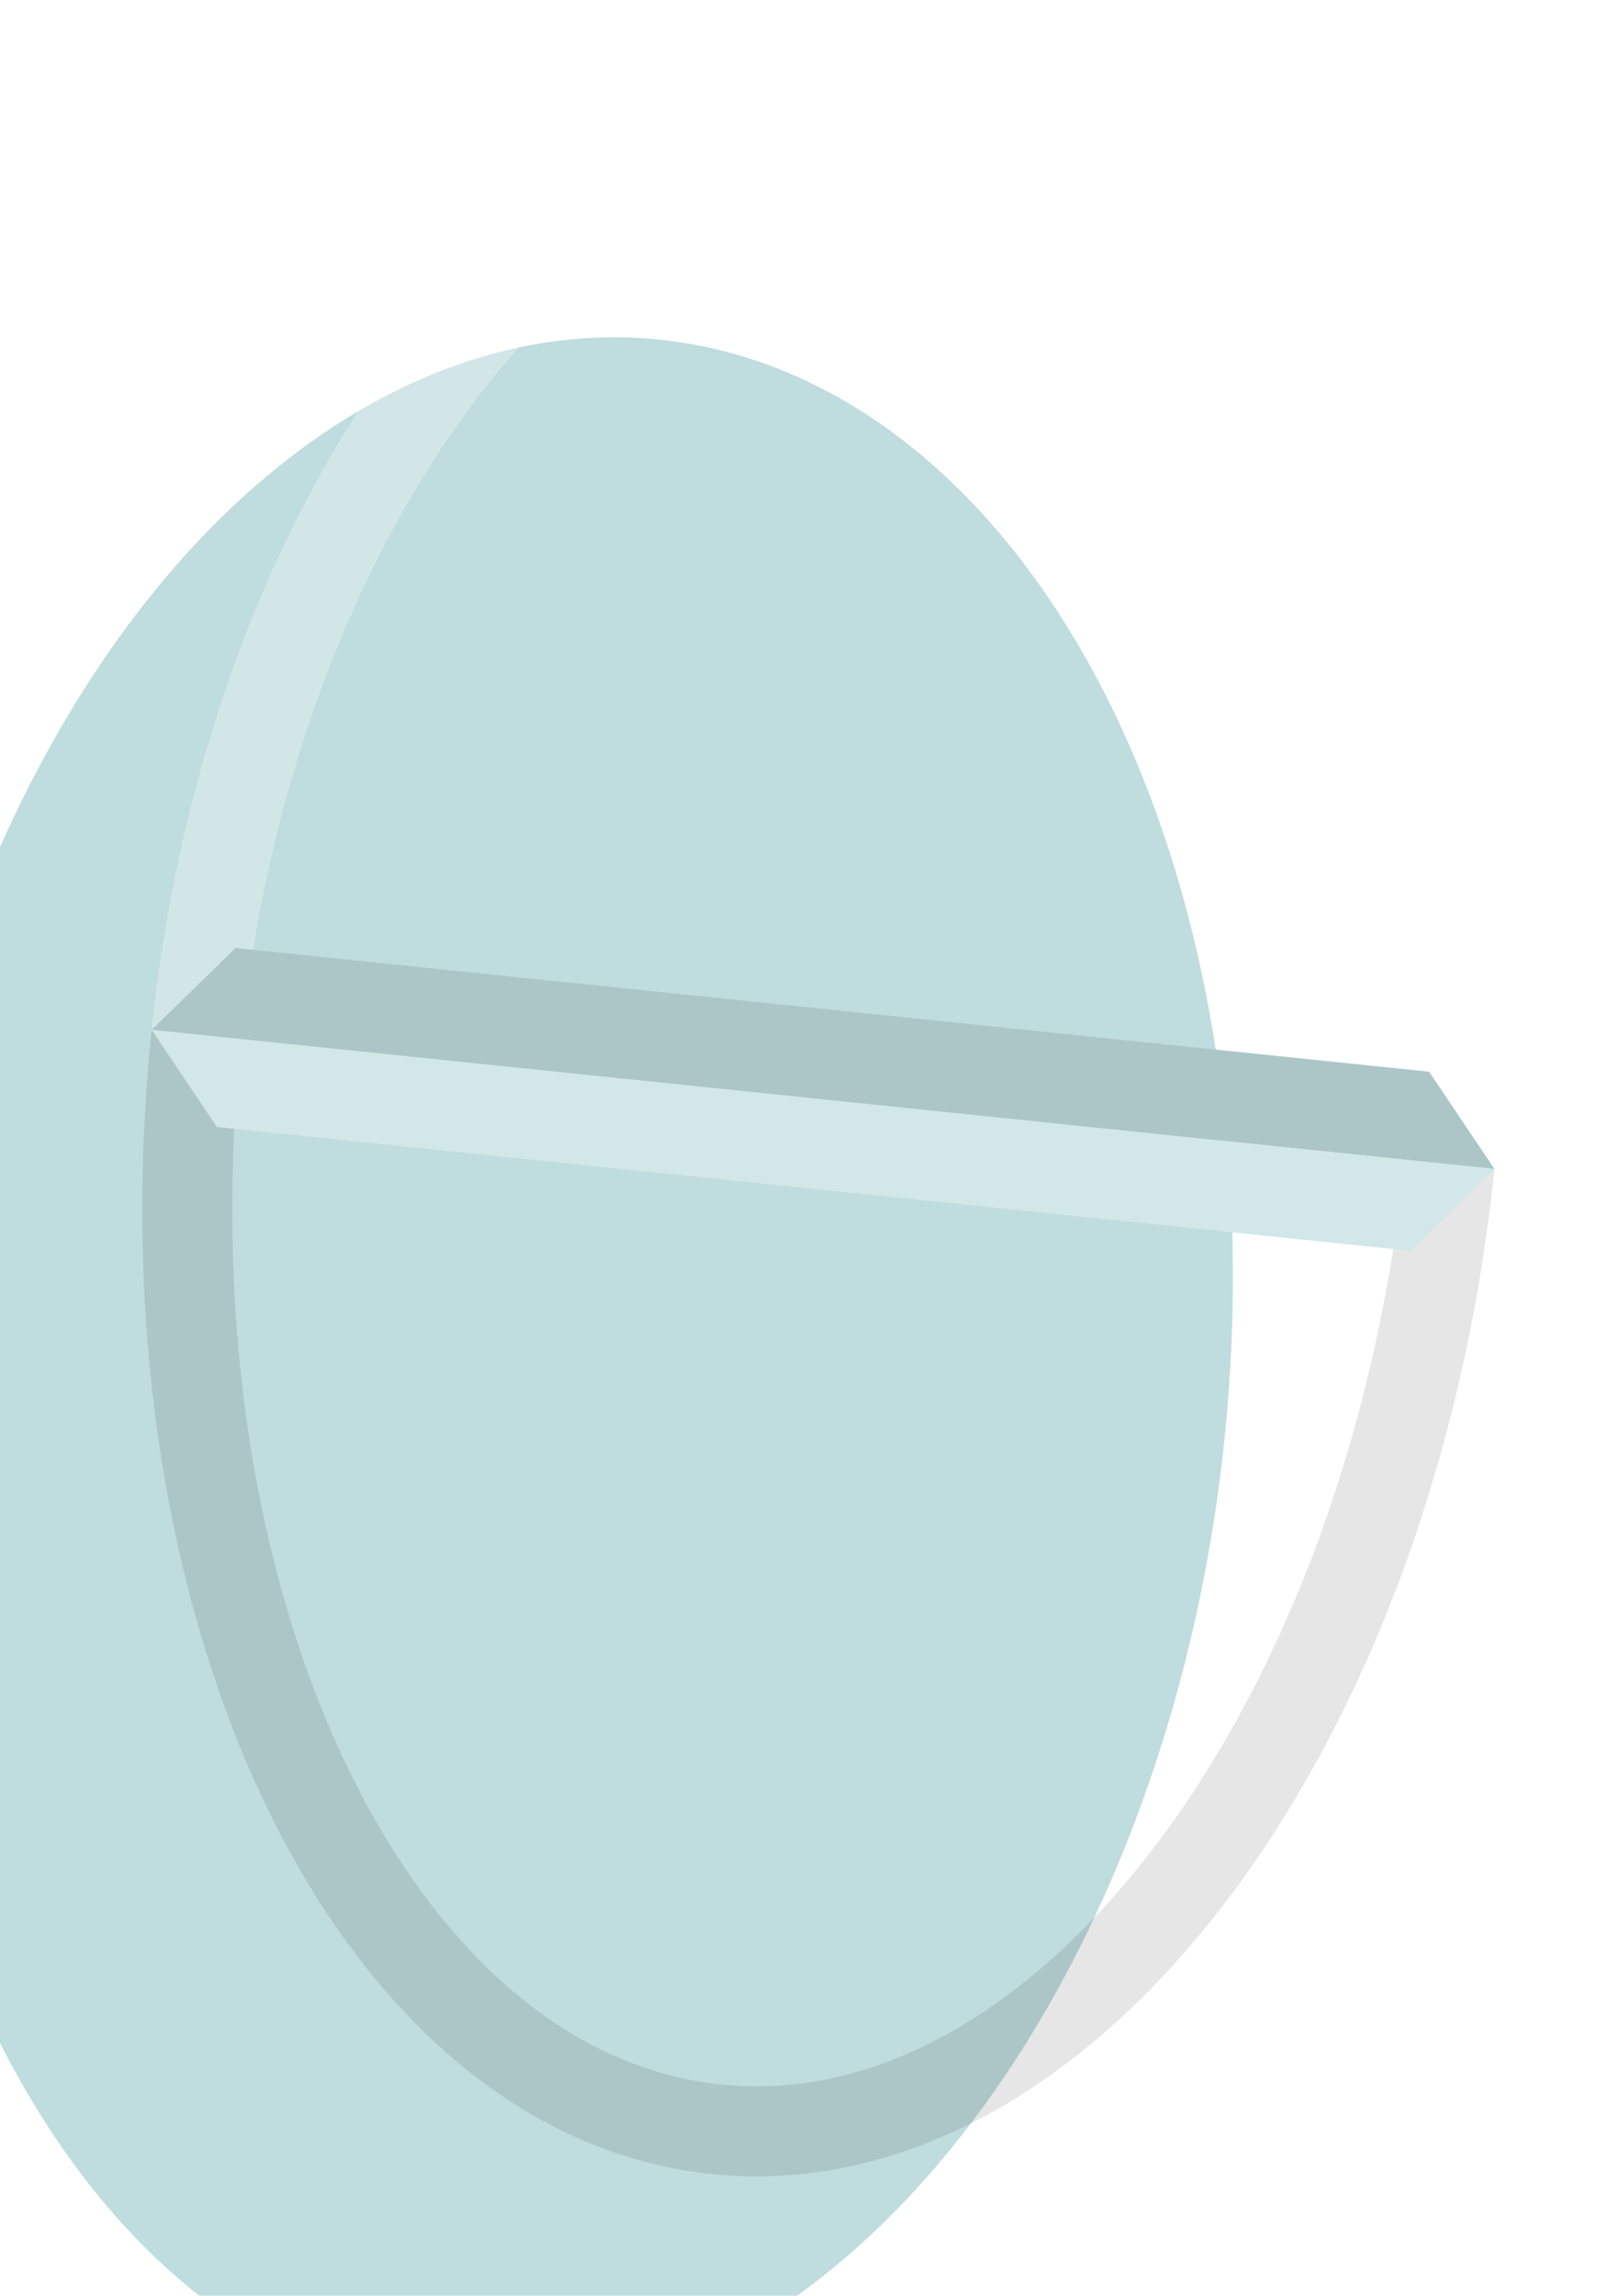
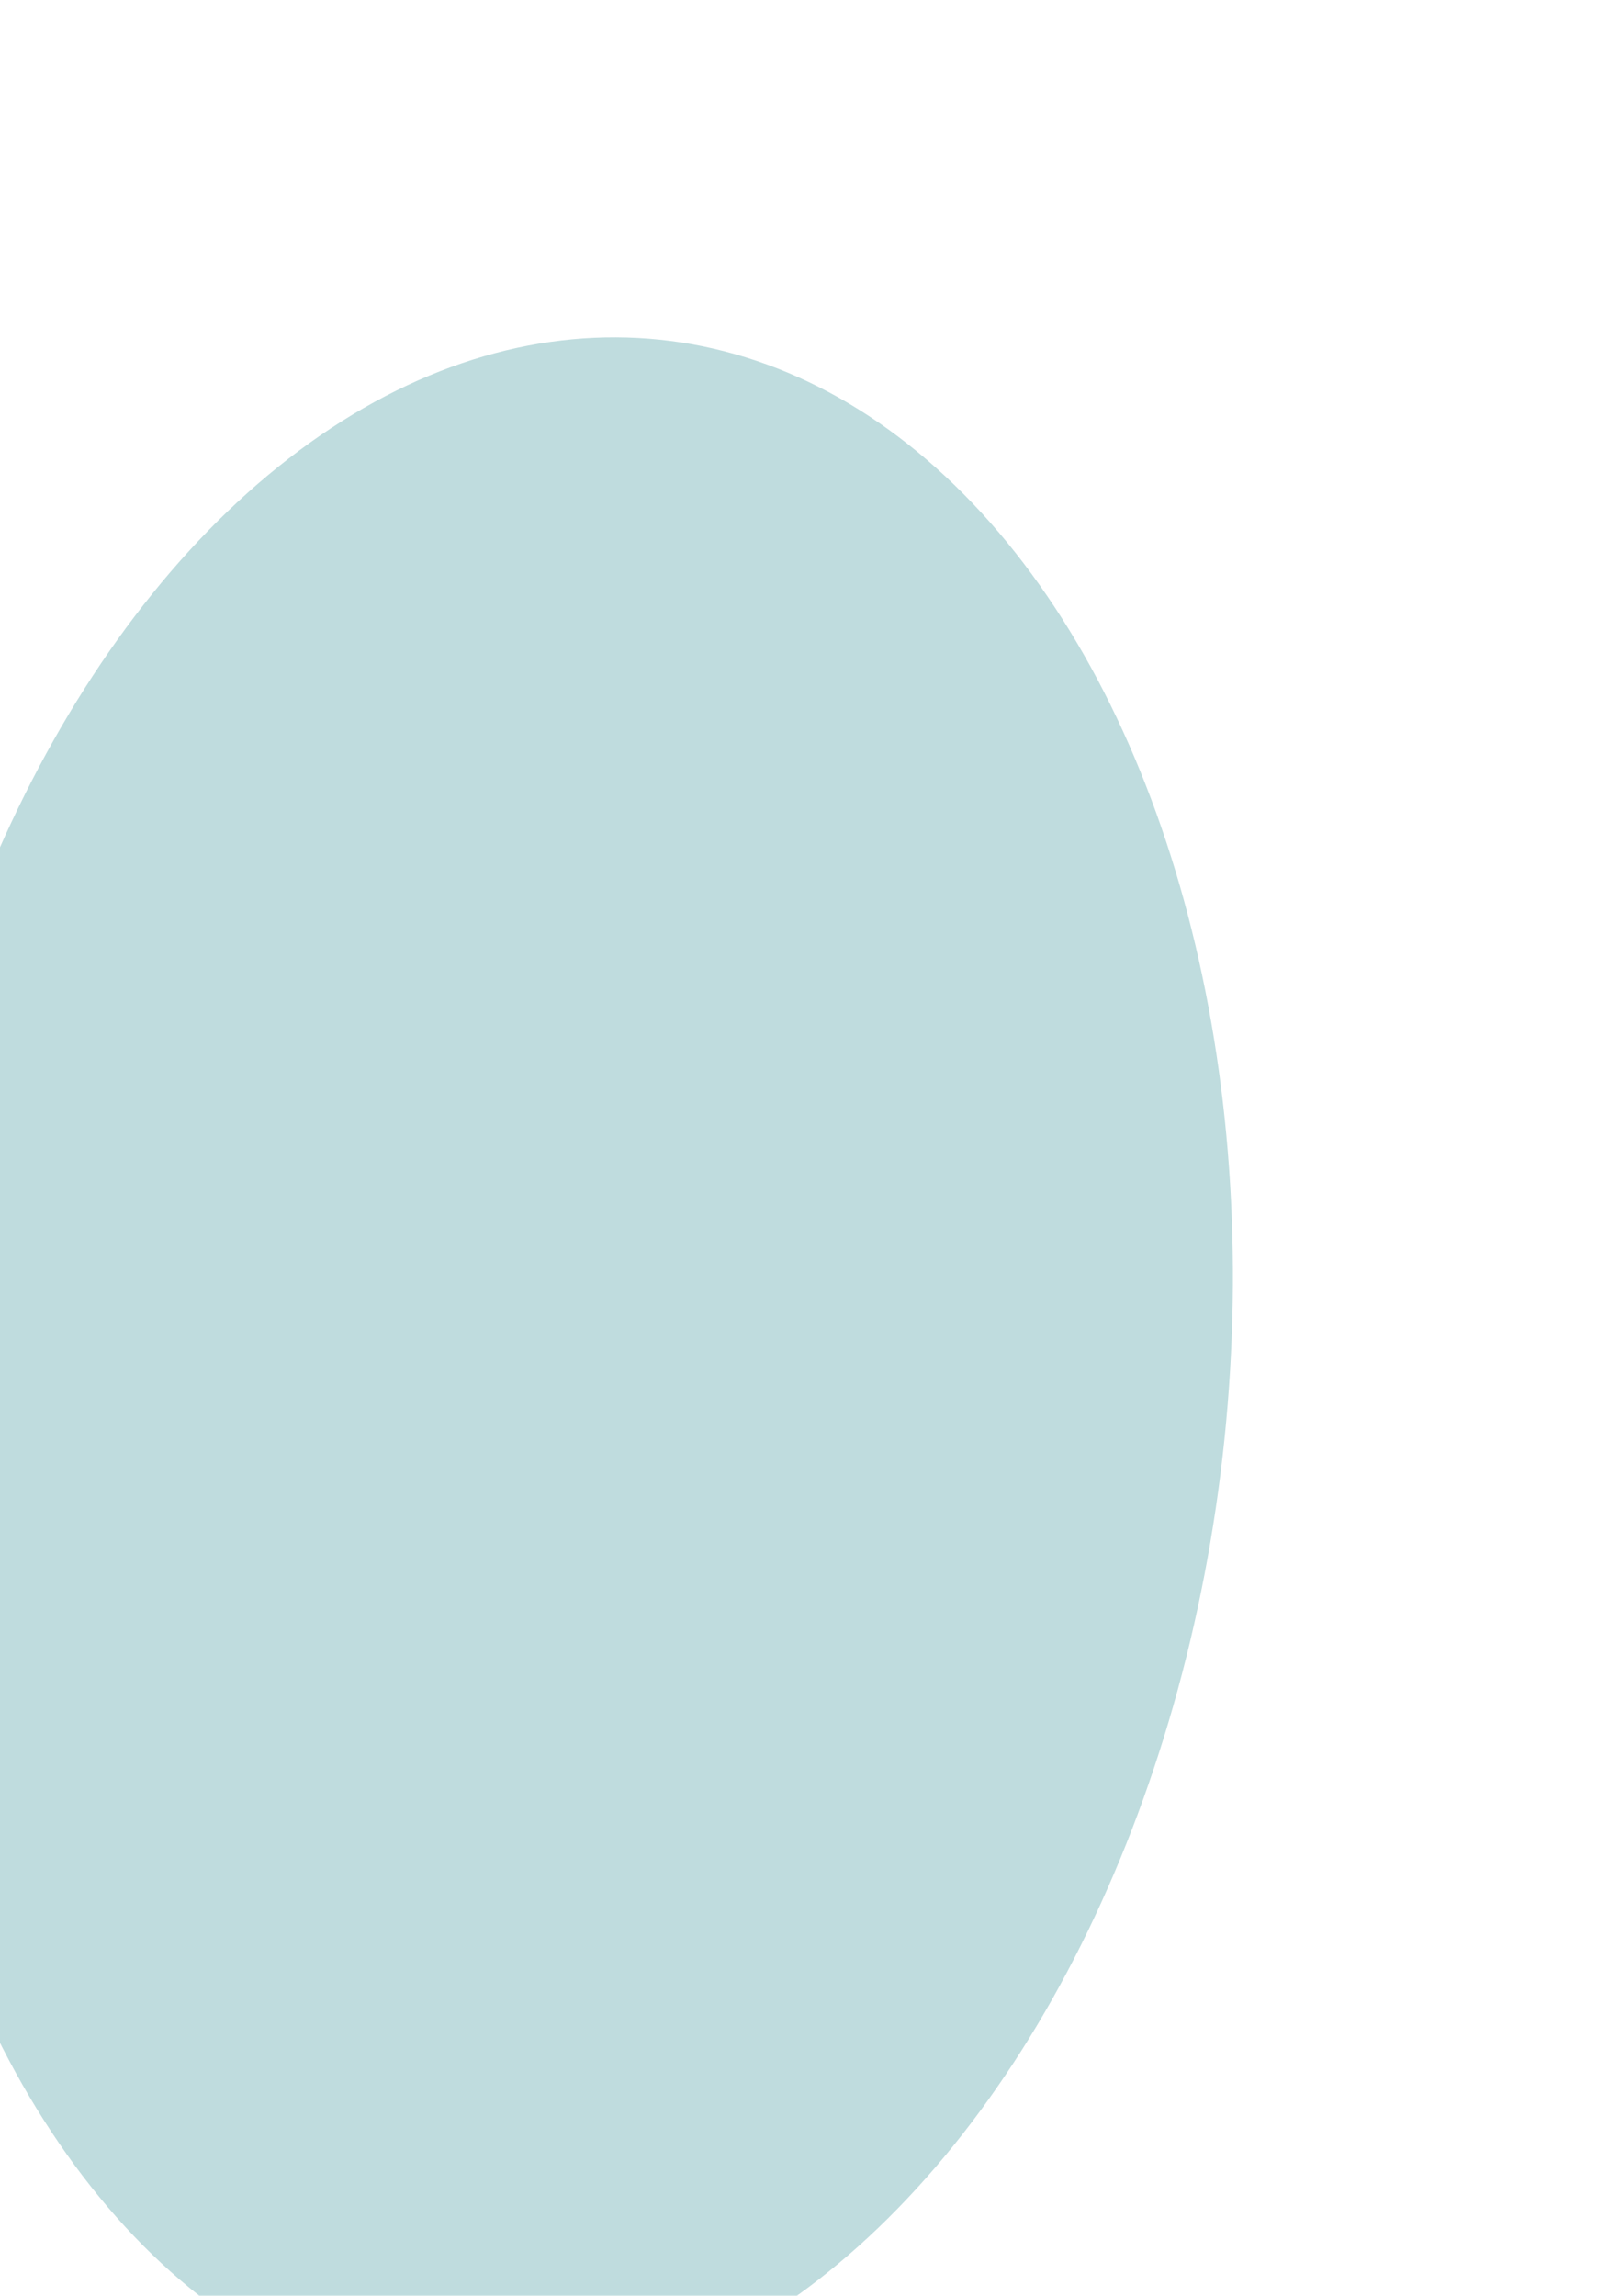
<svg xmlns="http://www.w3.org/2000/svg" width="36" height="51" viewBox="0 0 36 51" fill="none">
  <g filter="url(#filter0_ddd_952_1970)">
    <ellipse cx="18.29" cy="24.423" rx="15" ry="23" transform="rotate(5.915 18.29 24.423)" fill="#BFDCDE" />
  </g>
-   <path d="M32.217 25.866C33.469 13.781 28.249 3.337 20.558 2.54C12.867 1.744 5.618 10.895 4.366 22.98" stroke="white" stroke-opacity="0.3" stroke-width="2" />
-   <path d="M32.215 25.866C30.906 38.501 23.61 48.098 15.92 47.301C8.229 46.504 3.055 35.615 4.364 22.98" stroke="black" stroke-opacity="0.1" stroke-width="2" />
-   <path d="M5.234 21.06L31.759 23.808L33.21 25.969L3.37 22.878L5.234 21.06Z" fill="#ACC6C8" />
-   <path d="M4.822 25.038L31.346 27.787L33.21 25.969L3.37 22.877L4.822 25.038Z" fill="#D2E7E8" />
  <defs>
    <filter id="filter0_ddd_952_1970" x="0.18" y="1.493" width="33.221" height="48.861" filterUnits="userSpaceOnUse" color-interpolation-filters="sRGB">
      <feFlood flood-opacity="0" result="BackgroundImageFix" />
      <feColorMatrix in="SourceAlpha" type="matrix" values="0 0 0 0 0 0 0 0 0 0 0 0 0 0 0 0 0 0 127 0" result="hardAlpha" />
      <feOffset dx="-1" dy="1" />
      <feComposite in2="hardAlpha" operator="out" />
      <feColorMatrix type="matrix" values="0 0 0 0 0 0 0 0 0 0 0 0 0 0 0 0 0 0 1 0" />
      <feBlend mode="normal" in2="BackgroundImageFix" result="effect1_dropShadow_952_1970" />
      <feColorMatrix in="SourceAlpha" type="matrix" values="0 0 0 0 0 0 0 0 0 0 0 0 0 0 0 0 0 0 127 0" result="hardAlpha" />
      <feOffset dx="-2" dy="2" />
      <feComposite in2="hardAlpha" operator="out" />
      <feColorMatrix type="matrix" values="0 0 0 0 0 0 0 0 0 0 0 0 0 0 0 0 0 0 1 0" />
      <feBlend mode="normal" in2="effect1_dropShadow_952_1970" result="effect2_dropShadow_952_1970" />
      <feColorMatrix in="SourceAlpha" type="matrix" values="0 0 0 0 0 0 0 0 0 0 0 0 0 0 0 0 0 0 127 0" result="hardAlpha" />
      <feOffset dx="-3" dy="3" />
      <feComposite in2="hardAlpha" operator="out" />
      <feColorMatrix type="matrix" values="0 0 0 0 0 0 0 0 0 0 0 0 0 0 0 0 0 0 1 0" />
      <feBlend mode="normal" in2="effect2_dropShadow_952_1970" result="effect3_dropShadow_952_1970" />
      <feBlend mode="normal" in="SourceGraphic" in2="effect3_dropShadow_952_1970" result="shape" />
    </filter>
  </defs>
</svg>